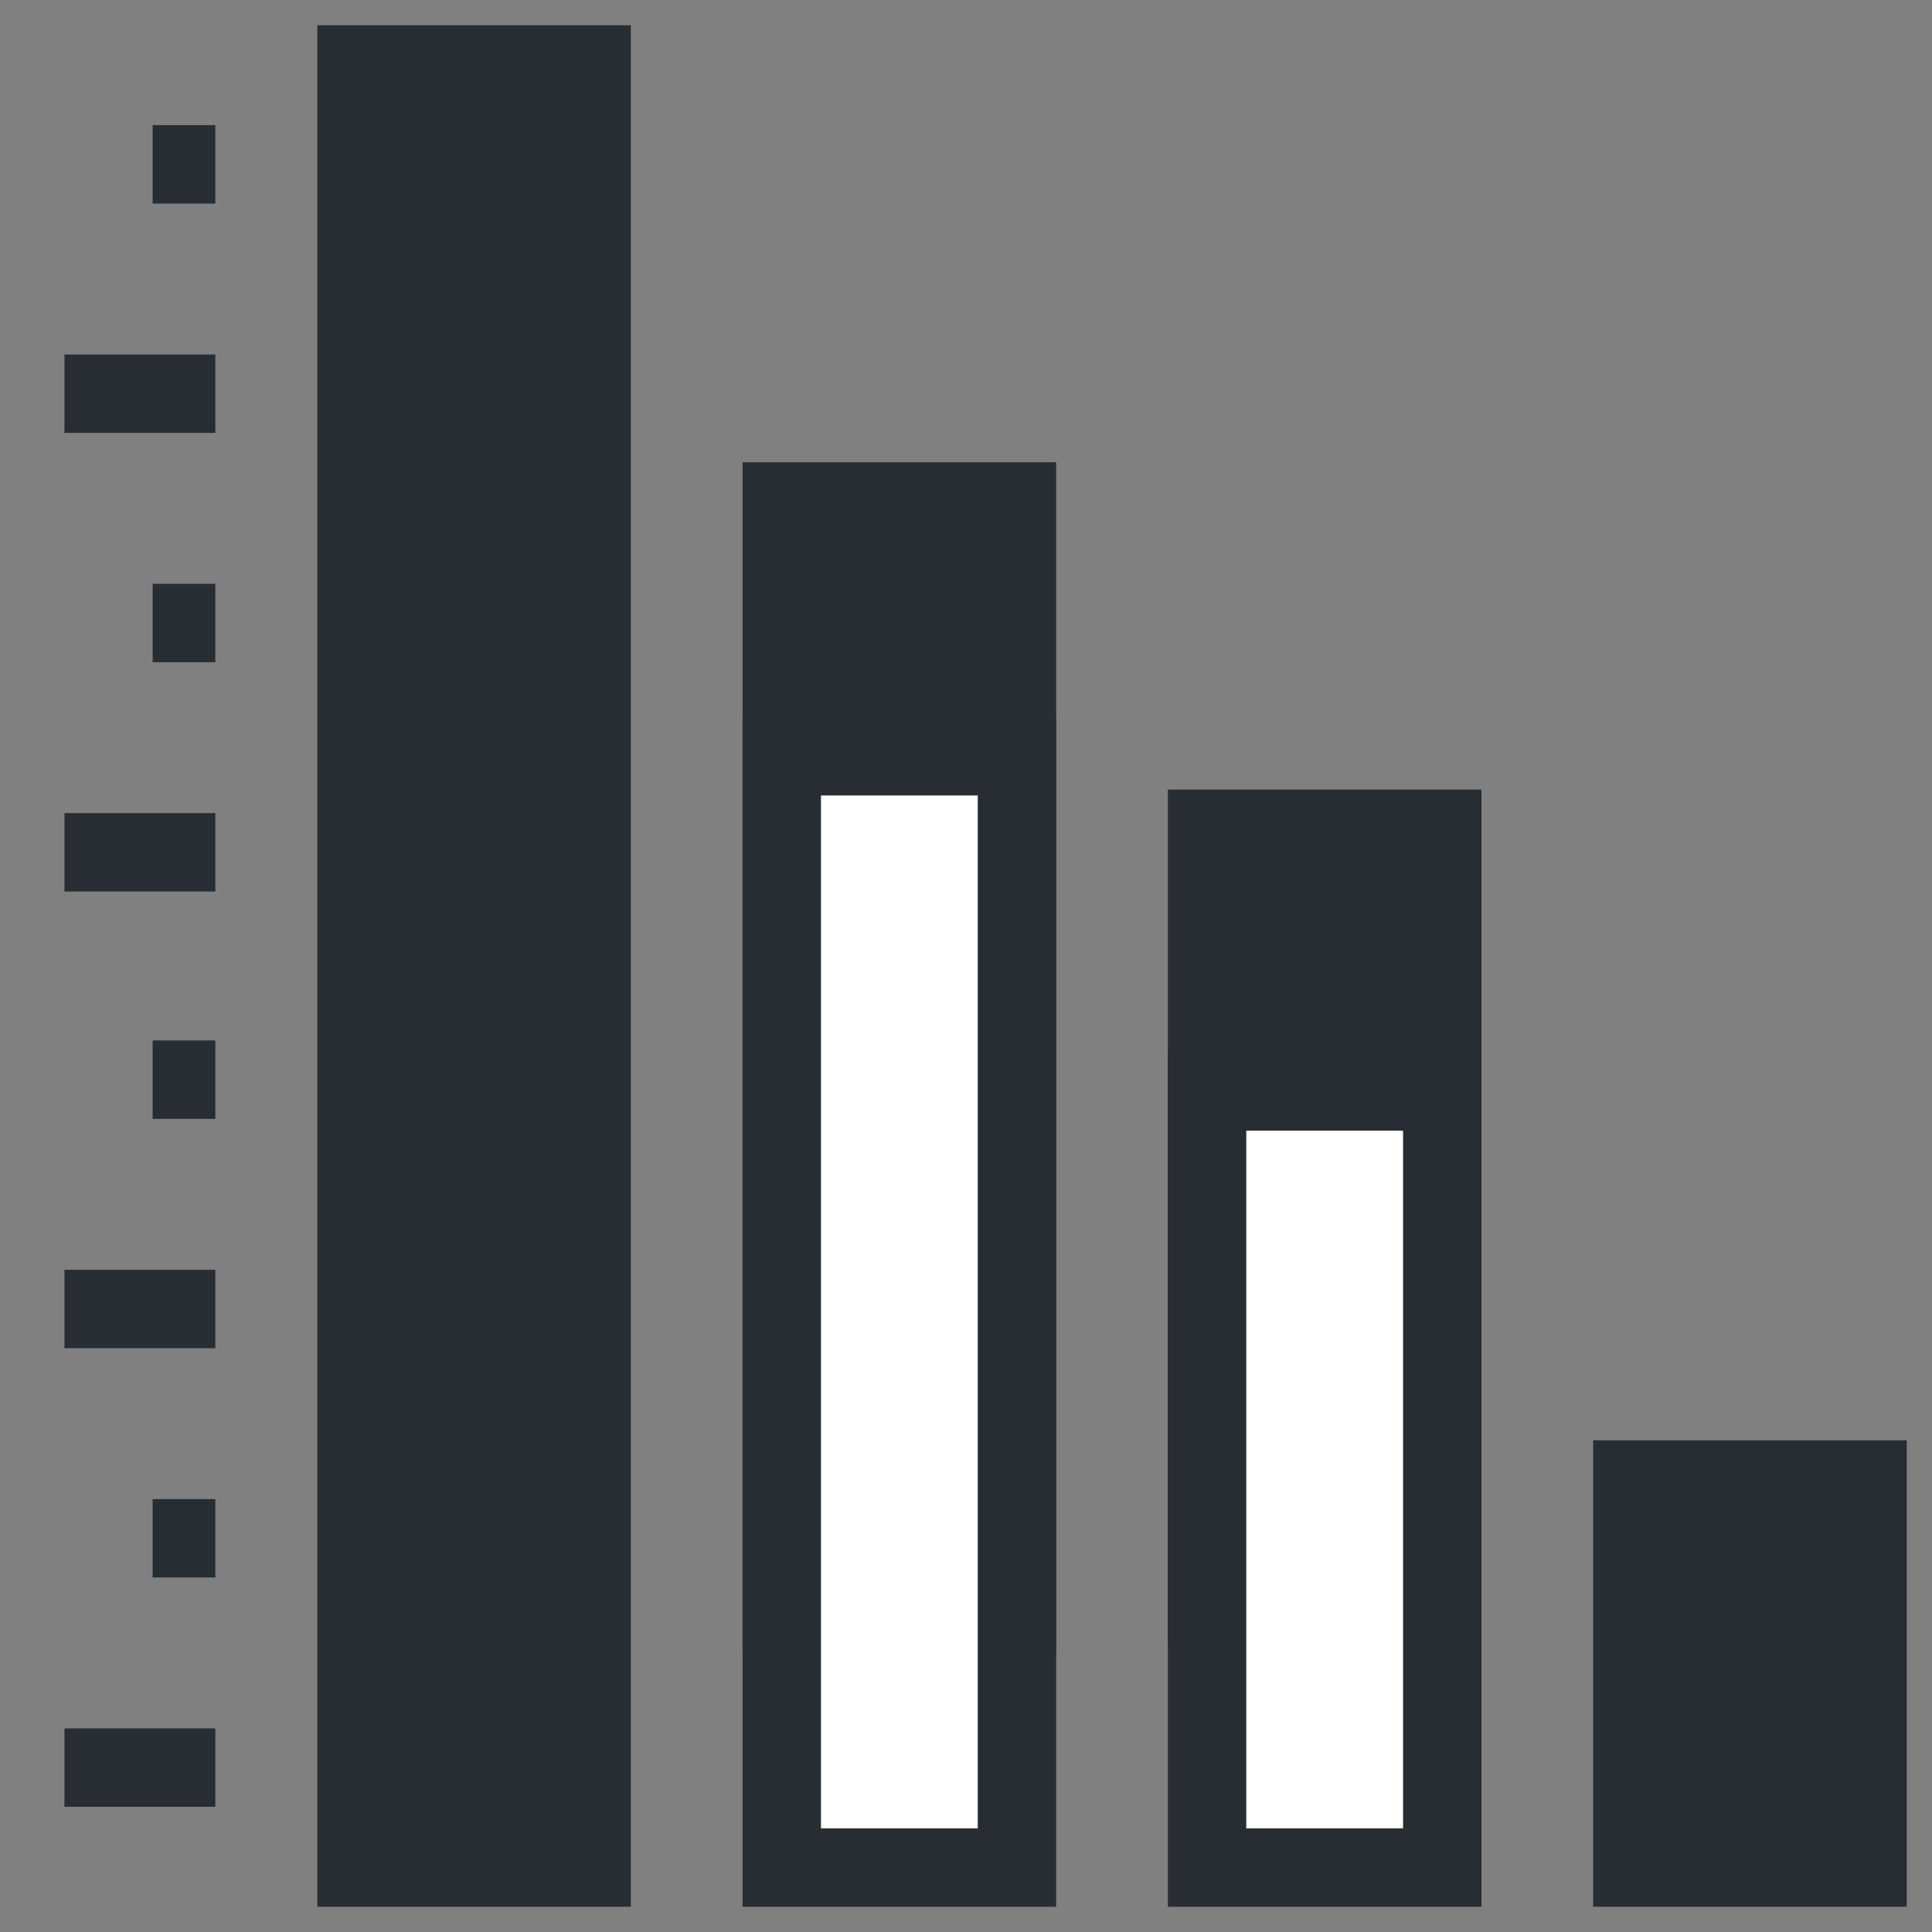
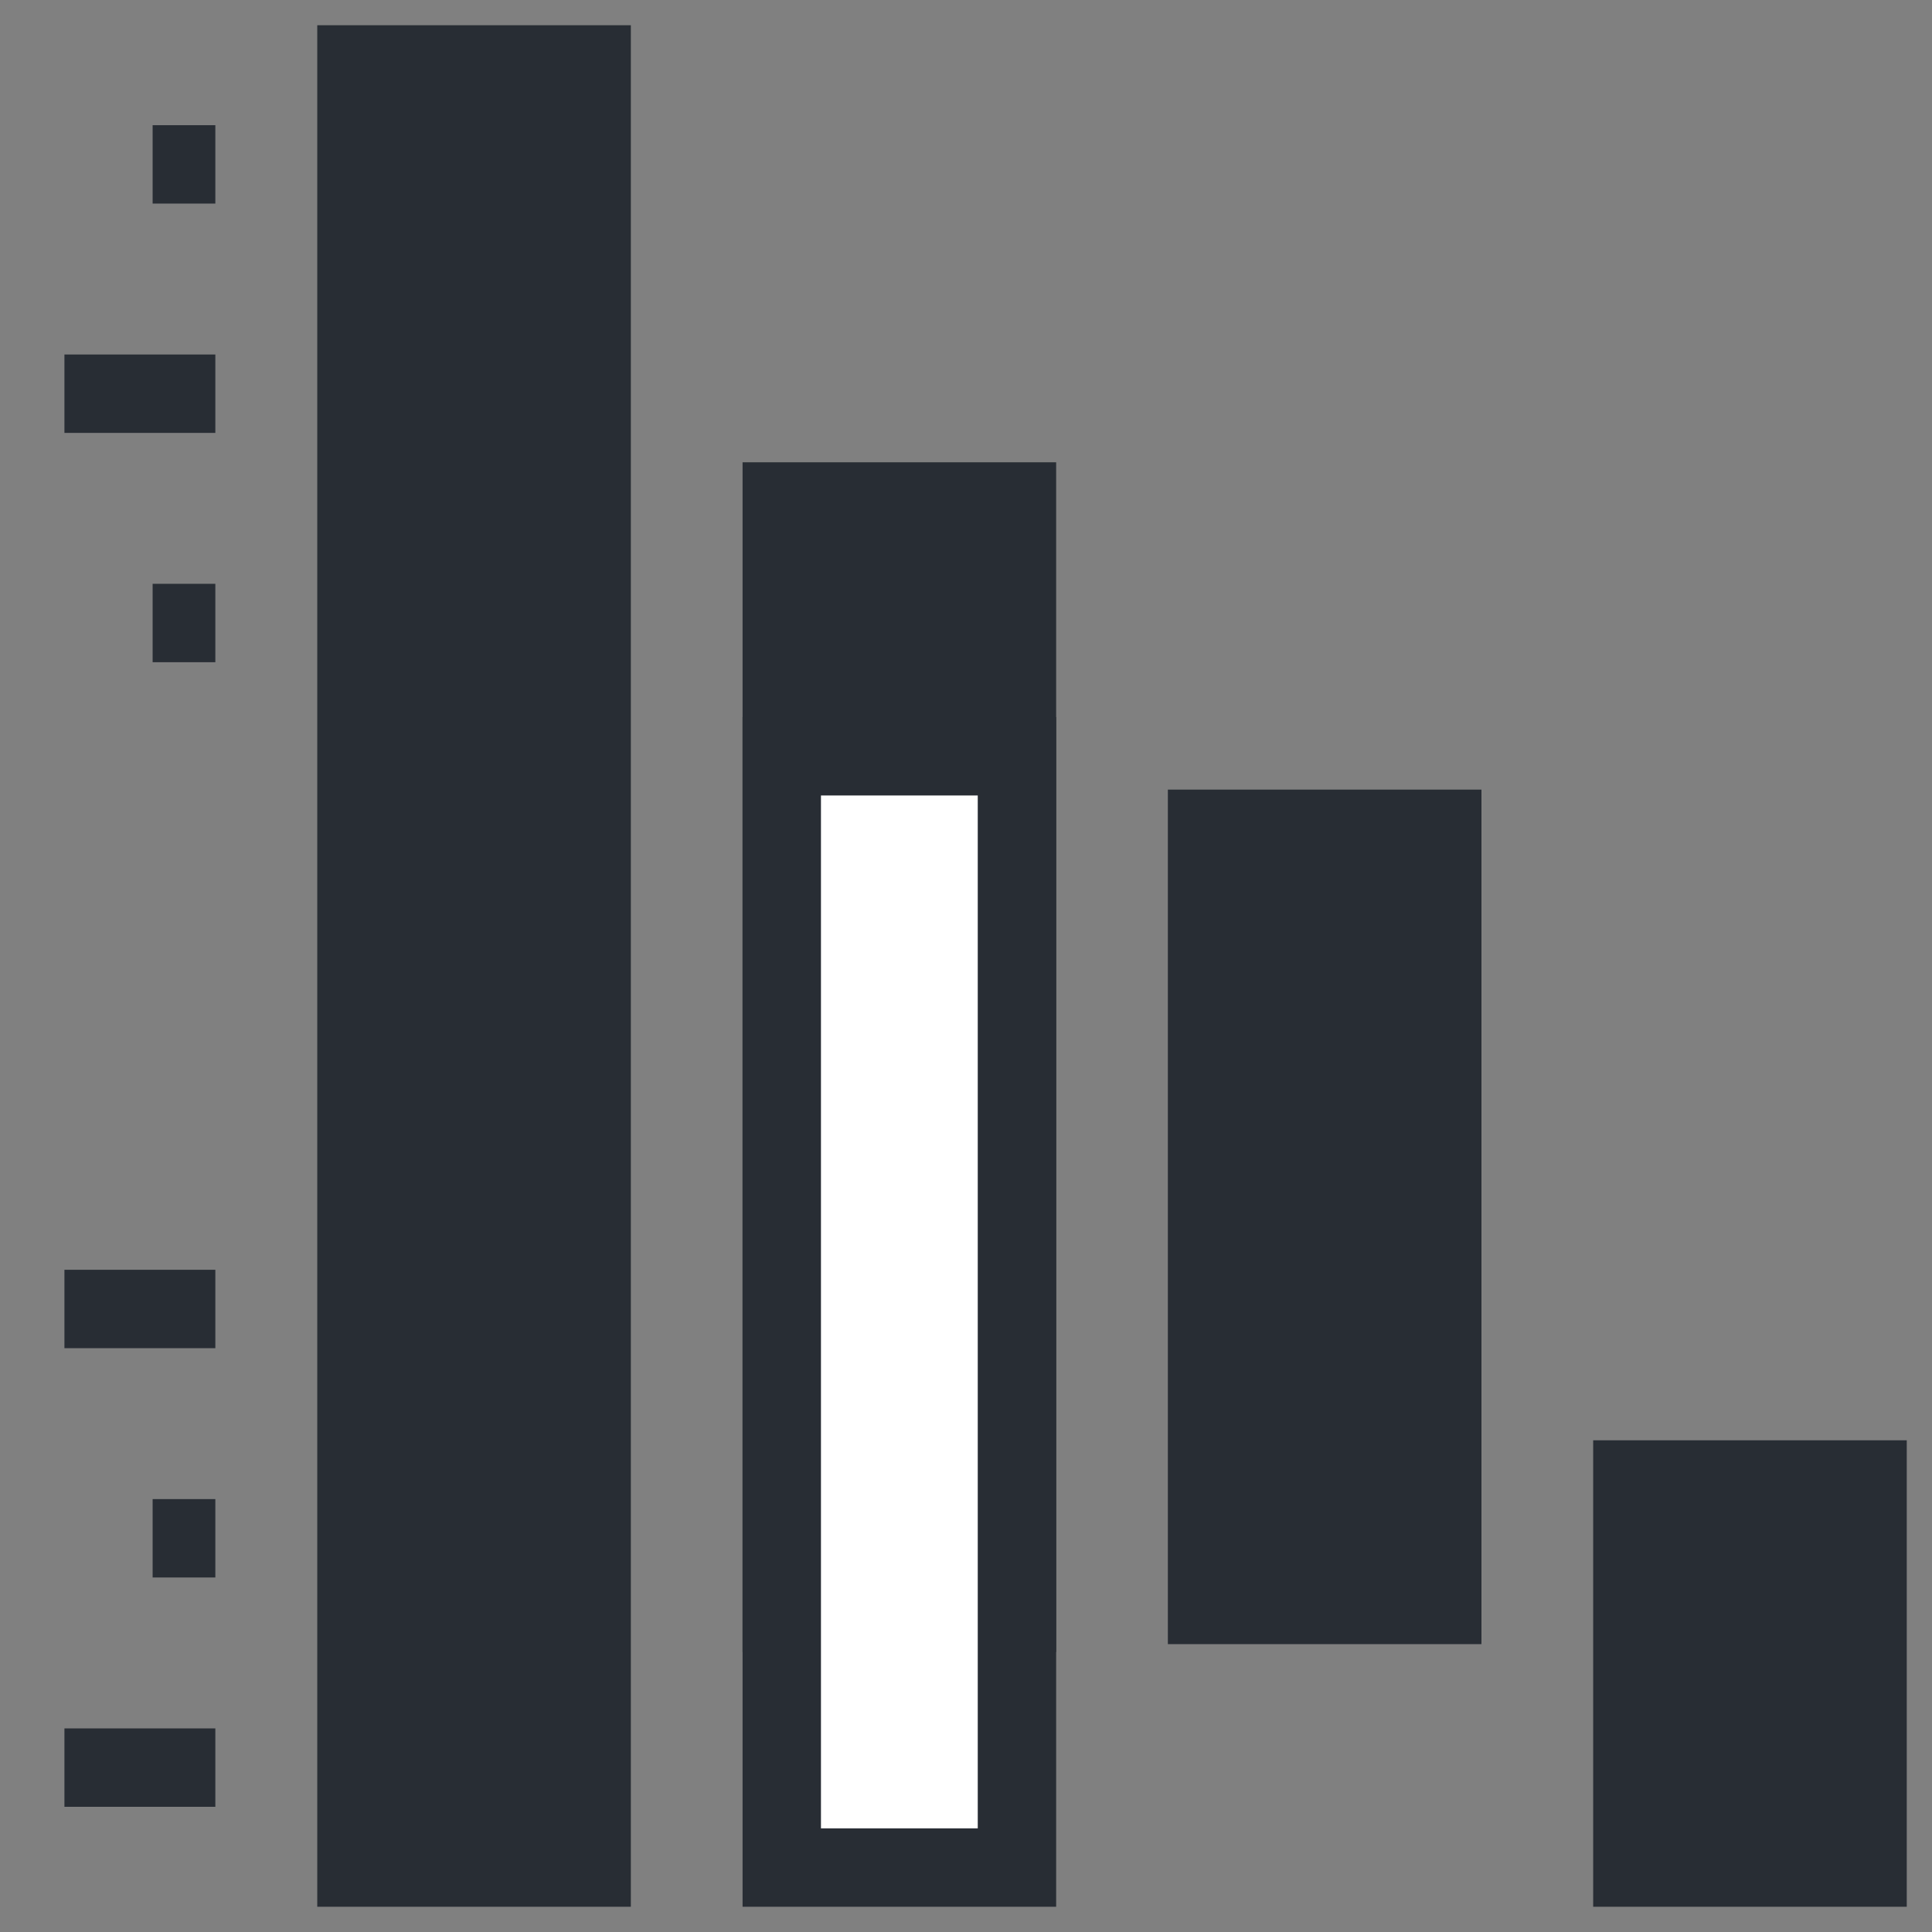
<svg xmlns="http://www.w3.org/2000/svg" width="800px" height="800px" version="1.1" viewBox="144 144 512 512">
  <rect x="144" y="144" width="512" height="512" fill="#808080" stroke="none" />
  <g stroke="#282d34" stroke-miterlimit="10" stroke-width="4">
    <path transform="matrix(5.194 0 0 5.194 148.09 148.09)" d="m60.8 41.5h12v39.6h-12z" fill="#282d34" />
    <path transform="matrix(5.194 0 0 5.194 148.09 148.09)" d="m82.5 74.7h12v19.8h-12z" fill="#282d34" />
-     <path transform="matrix(5.194 0 0 5.194 148.09 148.09)" d="m60.8 54.9h12v39.6h-12z" fill="#ffffff" />
    <path transform="matrix(5.194 0 0 5.194 148.09 148.09)" d="m39.1 24.8h12v56.7h-12z" fill="#282d34" />
    <path transform="matrix(5.194 0 0 5.194 148.09 148.09)" d="m17.4 2.5h12v92h-12z" fill="#282d34" />
    <path transform="matrix(5.194 0 0 5.194 148.09 148.09)" d="m10.2 7.6h-3.2" fill="none" />
    <path transform="matrix(5.194 0 0 5.194 148.09 148.09)" d="m10.2 19.3h-7.7" fill="none" />
    <path transform="matrix(5.194 0 0 5.194 148.09 148.09)" d="m10.2 31h-3.2" fill="none" />
-     <path transform="matrix(5.194 0 0 5.194 148.09 148.09)" d="m10.2 42.7h-7.7" fill="none" />
-     <path transform="matrix(5.194 0 0 5.194 148.09 148.09)" d="m10.2 54.3h-3.2" fill="none" />
    <path transform="matrix(5.194 0 0 5.194 148.09 148.09)" d="m10.2 66h-7.7" fill="none" />
    <path transform="matrix(5.194 0 0 5.194 148.09 148.09)" d="m10.2 77.7h-3.2" fill="none" />
    <path transform="matrix(5.194 0 0 5.194 148.09 148.09)" d="m10.2 89.4h-7.7" fill="none" />
    <path transform="matrix(5.194 0 0 5.194 148.09 148.09)" d="m39.1 37.8h12v56.7h-12z" fill="#ffffff" />
  </g>
</svg>